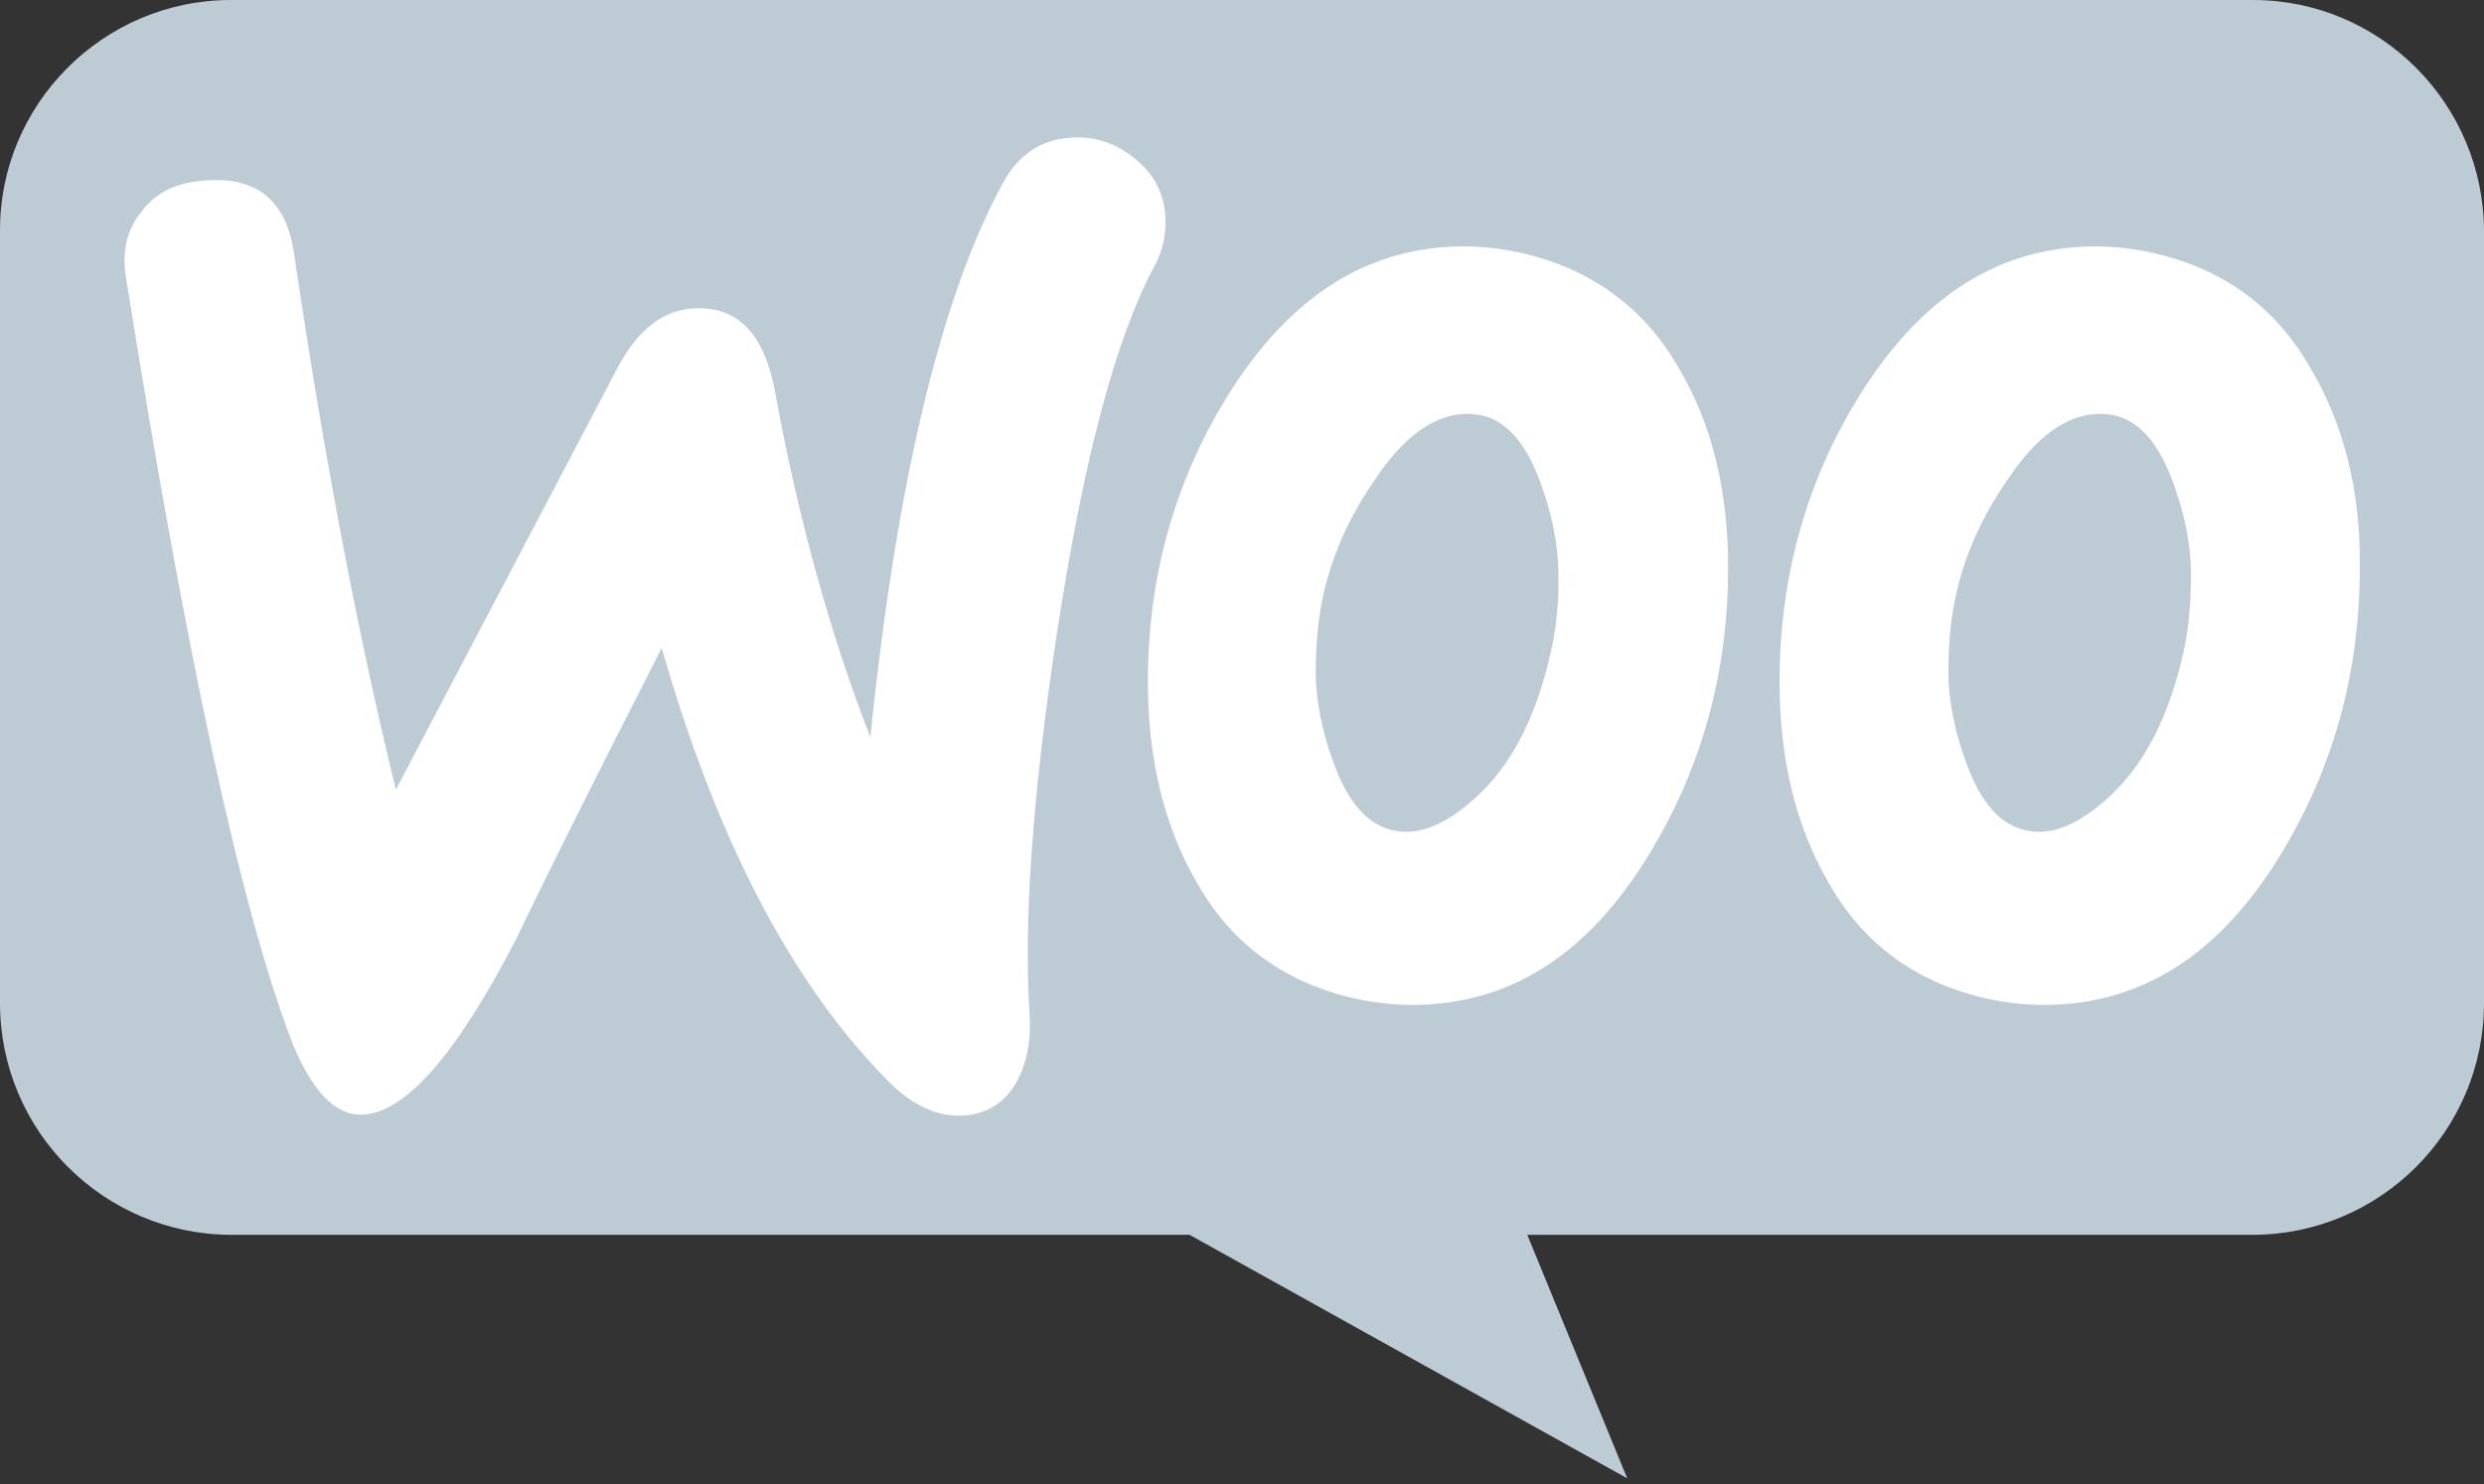
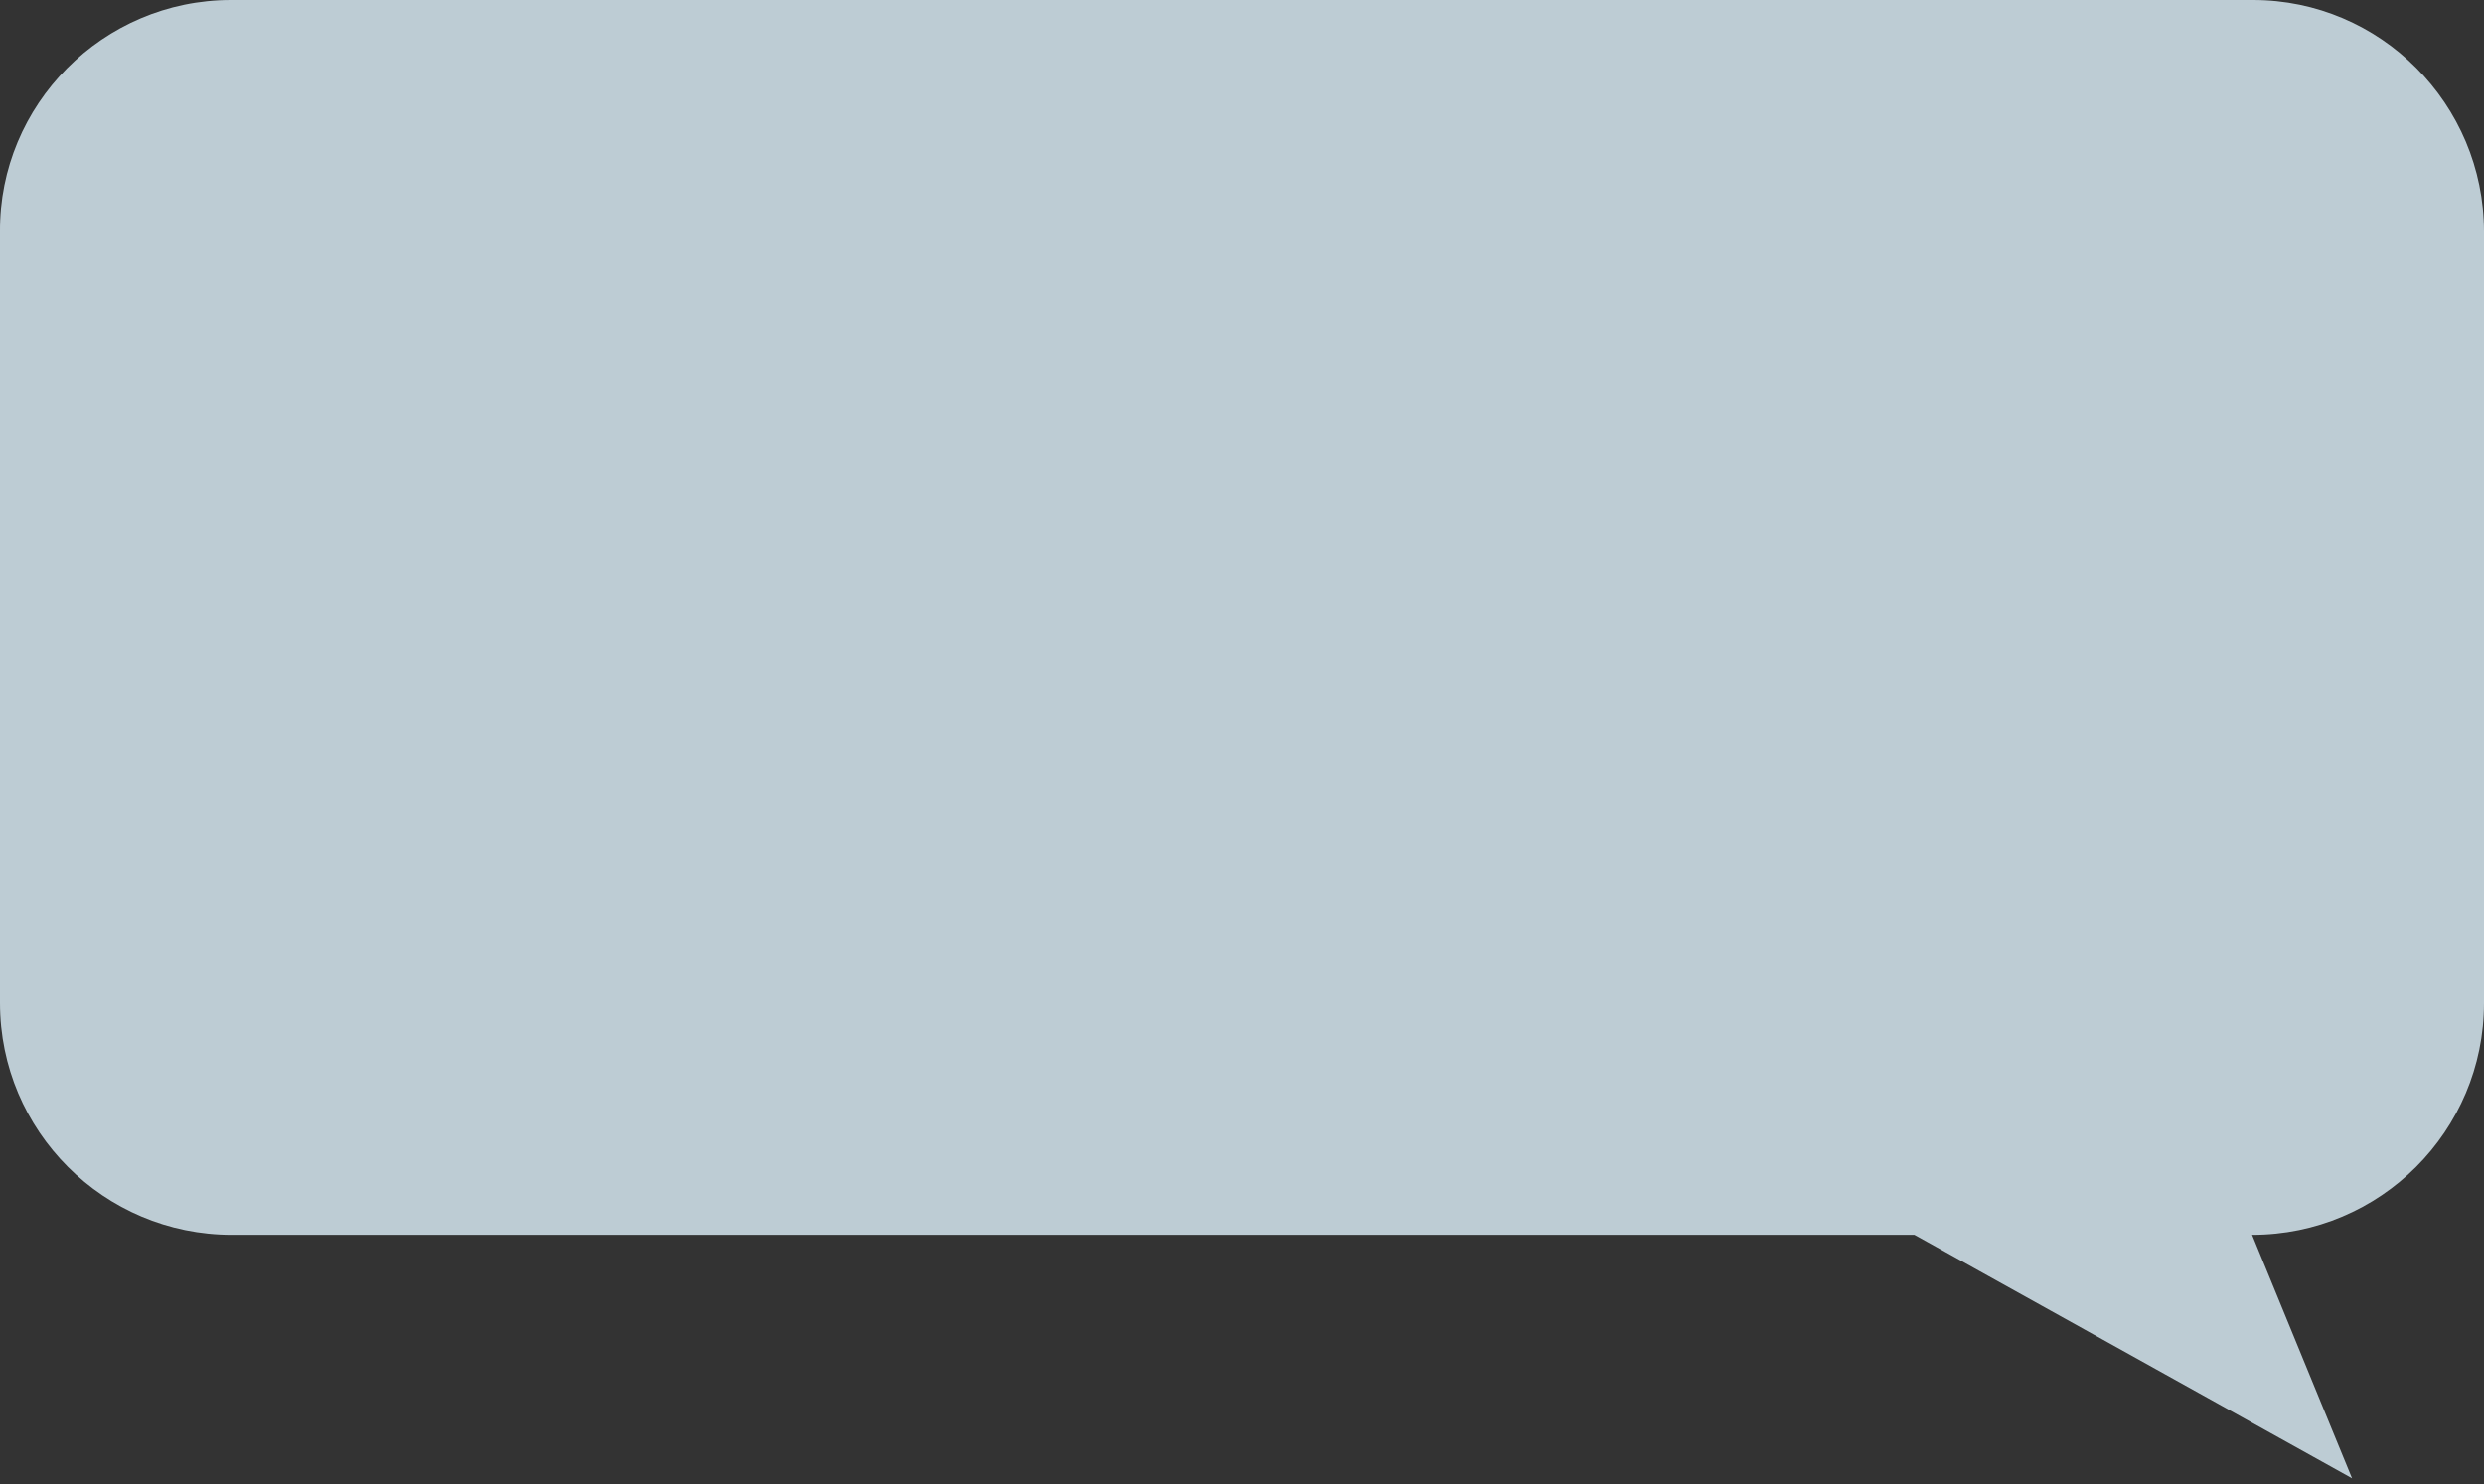
<svg xmlns="http://www.w3.org/2000/svg" version="1.1" id="Layer_1" x="0px" y="0px" viewBox="0 0 256 153" style="enable-background:new 0 0 256 153;" xml:space="preserve">
  <rect x="0" y="0" width="256" height="153" fill="#333333" stroke="none" />
  <style type="text/css">
	.st0{fill:#BDCCD4;}
	.st1{fill:#FFFFFF;}
</style>
-   <path class="st0" d="M23.8,0h208.4C245.3,0,256,10.7,256,23.9v79.5c0,13.2-10.7,23.9-23.9,23.9h-74.7l10.3,25.1l-45.1-25.1H23.9  C10.7,127.3,0,116.6,0,103.4V23.9C-0.1,10.8,10.6,0,23.8,0L23.8,0z" />
-   <path class="st1" d="M14.6,21.8c1.5-2,3.6-3,6.6-3.2c5.3-0.4,8.3,2.1,9.1,7.5c3.2,21.8,6.8,40.2,10.5,55.3L63.6,38  c2.1-4,4.7-6,7.8-6.2c4.6-0.3,7.4,2.6,8.5,8.7C82.4,54.2,85.8,66,89.7,76c2.7-26.4,7.3-45.5,13.7-57.2c1.6-2.9,3.9-4.4,6.9-4.6  c2.4-0.2,4.6,0.5,6.6,2.1s3,3.5,3.2,5.9c0.1,1.9-0.2,3.4-1,5c-4.1,7.5-7.4,20.1-10.1,37.6c-2.6,17-3.5,30.2-2.9,39.6  c0.2,2.6-0.2,4.9-1.2,6.9c-1.2,2.3-3.1,3.5-5.5,3.7c-2.7,0.2-5.5-1-8.2-3.9c-9.7-9.9-17.4-24.7-23-44.3c-6.8,13.3-11.8,23.3-15,30  c-6.1,11.8-11.3,17.8-15.7,18.1c-2.8,0.2-5.2-2.2-7.3-7.2c-5.3-13.6-11-40-17.2-79C12.5,26,13.1,23.6,14.6,21.8L14.6,21.8z   M238.2,38.1c-3.7-6.6-9.3-10.5-16.6-12.1c-2-0.4-3.9-0.6-5.6-0.6c-10,0-18.1,5.2-24.5,15.6c-5.4,8.8-8.1,18.6-8.1,29.3  c0,8,1.7,14.9,5,20.6c3.7,6.6,9.3,10.5,16.6,12.1c2,0.4,3.9,0.6,5.6,0.6c10.1,0,18.2-5.2,24.5-15.6c5.4-8.9,8.1-18.7,8.1-29.5  C243.3,50.5,241.5,43.7,238.2,38.1z M225.1,66.9c-1.5,6.9-4.1,12-7.9,15.4c-3,2.7-5.8,3.9-8.4,3.3c-2.5-0.5-4.6-2.7-6.1-6.8  c-1.2-3.2-1.9-6.5-1.9-9.5c0-2.6,0.2-5.2,0.7-7.6c0.9-4.3,2.7-8.4,5.5-12.4c3.4-5.1,7.1-7.2,10.8-6.5c2.5,0.5,4.6,2.7,6.1,6.8  c1.2,3.2,1.9,6.5,1.9,9.5C225.8,61.9,225.6,64.5,225.1,66.9L225.1,66.9z M173.1,38.1c-3.7-6.6-9.4-10.5-16.6-12.1  c-2-0.4-3.9-0.6-5.6-0.6c-10,0-18.1,5.2-24.5,15.6c-5.4,8.8-8.1,18.6-8.1,29.3c0,8,1.7,14.9,5,20.6c3.7,6.6,9.3,10.5,16.6,12.1  c2,0.4,3.9,0.6,5.6,0.6c10.1,0,18.2-5.2,24.5-15.6c5.4-8.9,8.1-18.7,8.1-29.5C178.1,50.5,176.4,43.7,173.1,38.1z M159.9,66.9  c-1.5,6.9-4.1,12-7.9,15.4c-3,2.7-5.8,3.9-8.4,3.3c-2.5-0.5-4.6-2.7-6.1-6.8c-1.2-3.2-1.9-6.5-1.9-9.5c0-2.6,0.2-5.2,0.7-7.6  c0.9-4.3,2.7-8.4,5.5-12.4c3.4-5.1,7.1-7.2,10.8-6.5c2.5,0.5,4.6,2.7,6.1,6.8c1.2,3.2,1.9,6.5,1.9,9.5  C160.7,61.9,160.4,64.5,159.9,66.9L159.9,66.9z" />
+   <path class="st0" d="M23.8,0h208.4C245.3,0,256,10.7,256,23.9v79.5c0,13.2-10.7,23.9-23.9,23.9l10.3,25.1l-45.1-25.1H23.9  C10.7,127.3,0,116.6,0,103.4V23.9C-0.1,10.8,10.6,0,23.8,0L23.8,0z" />
</svg>